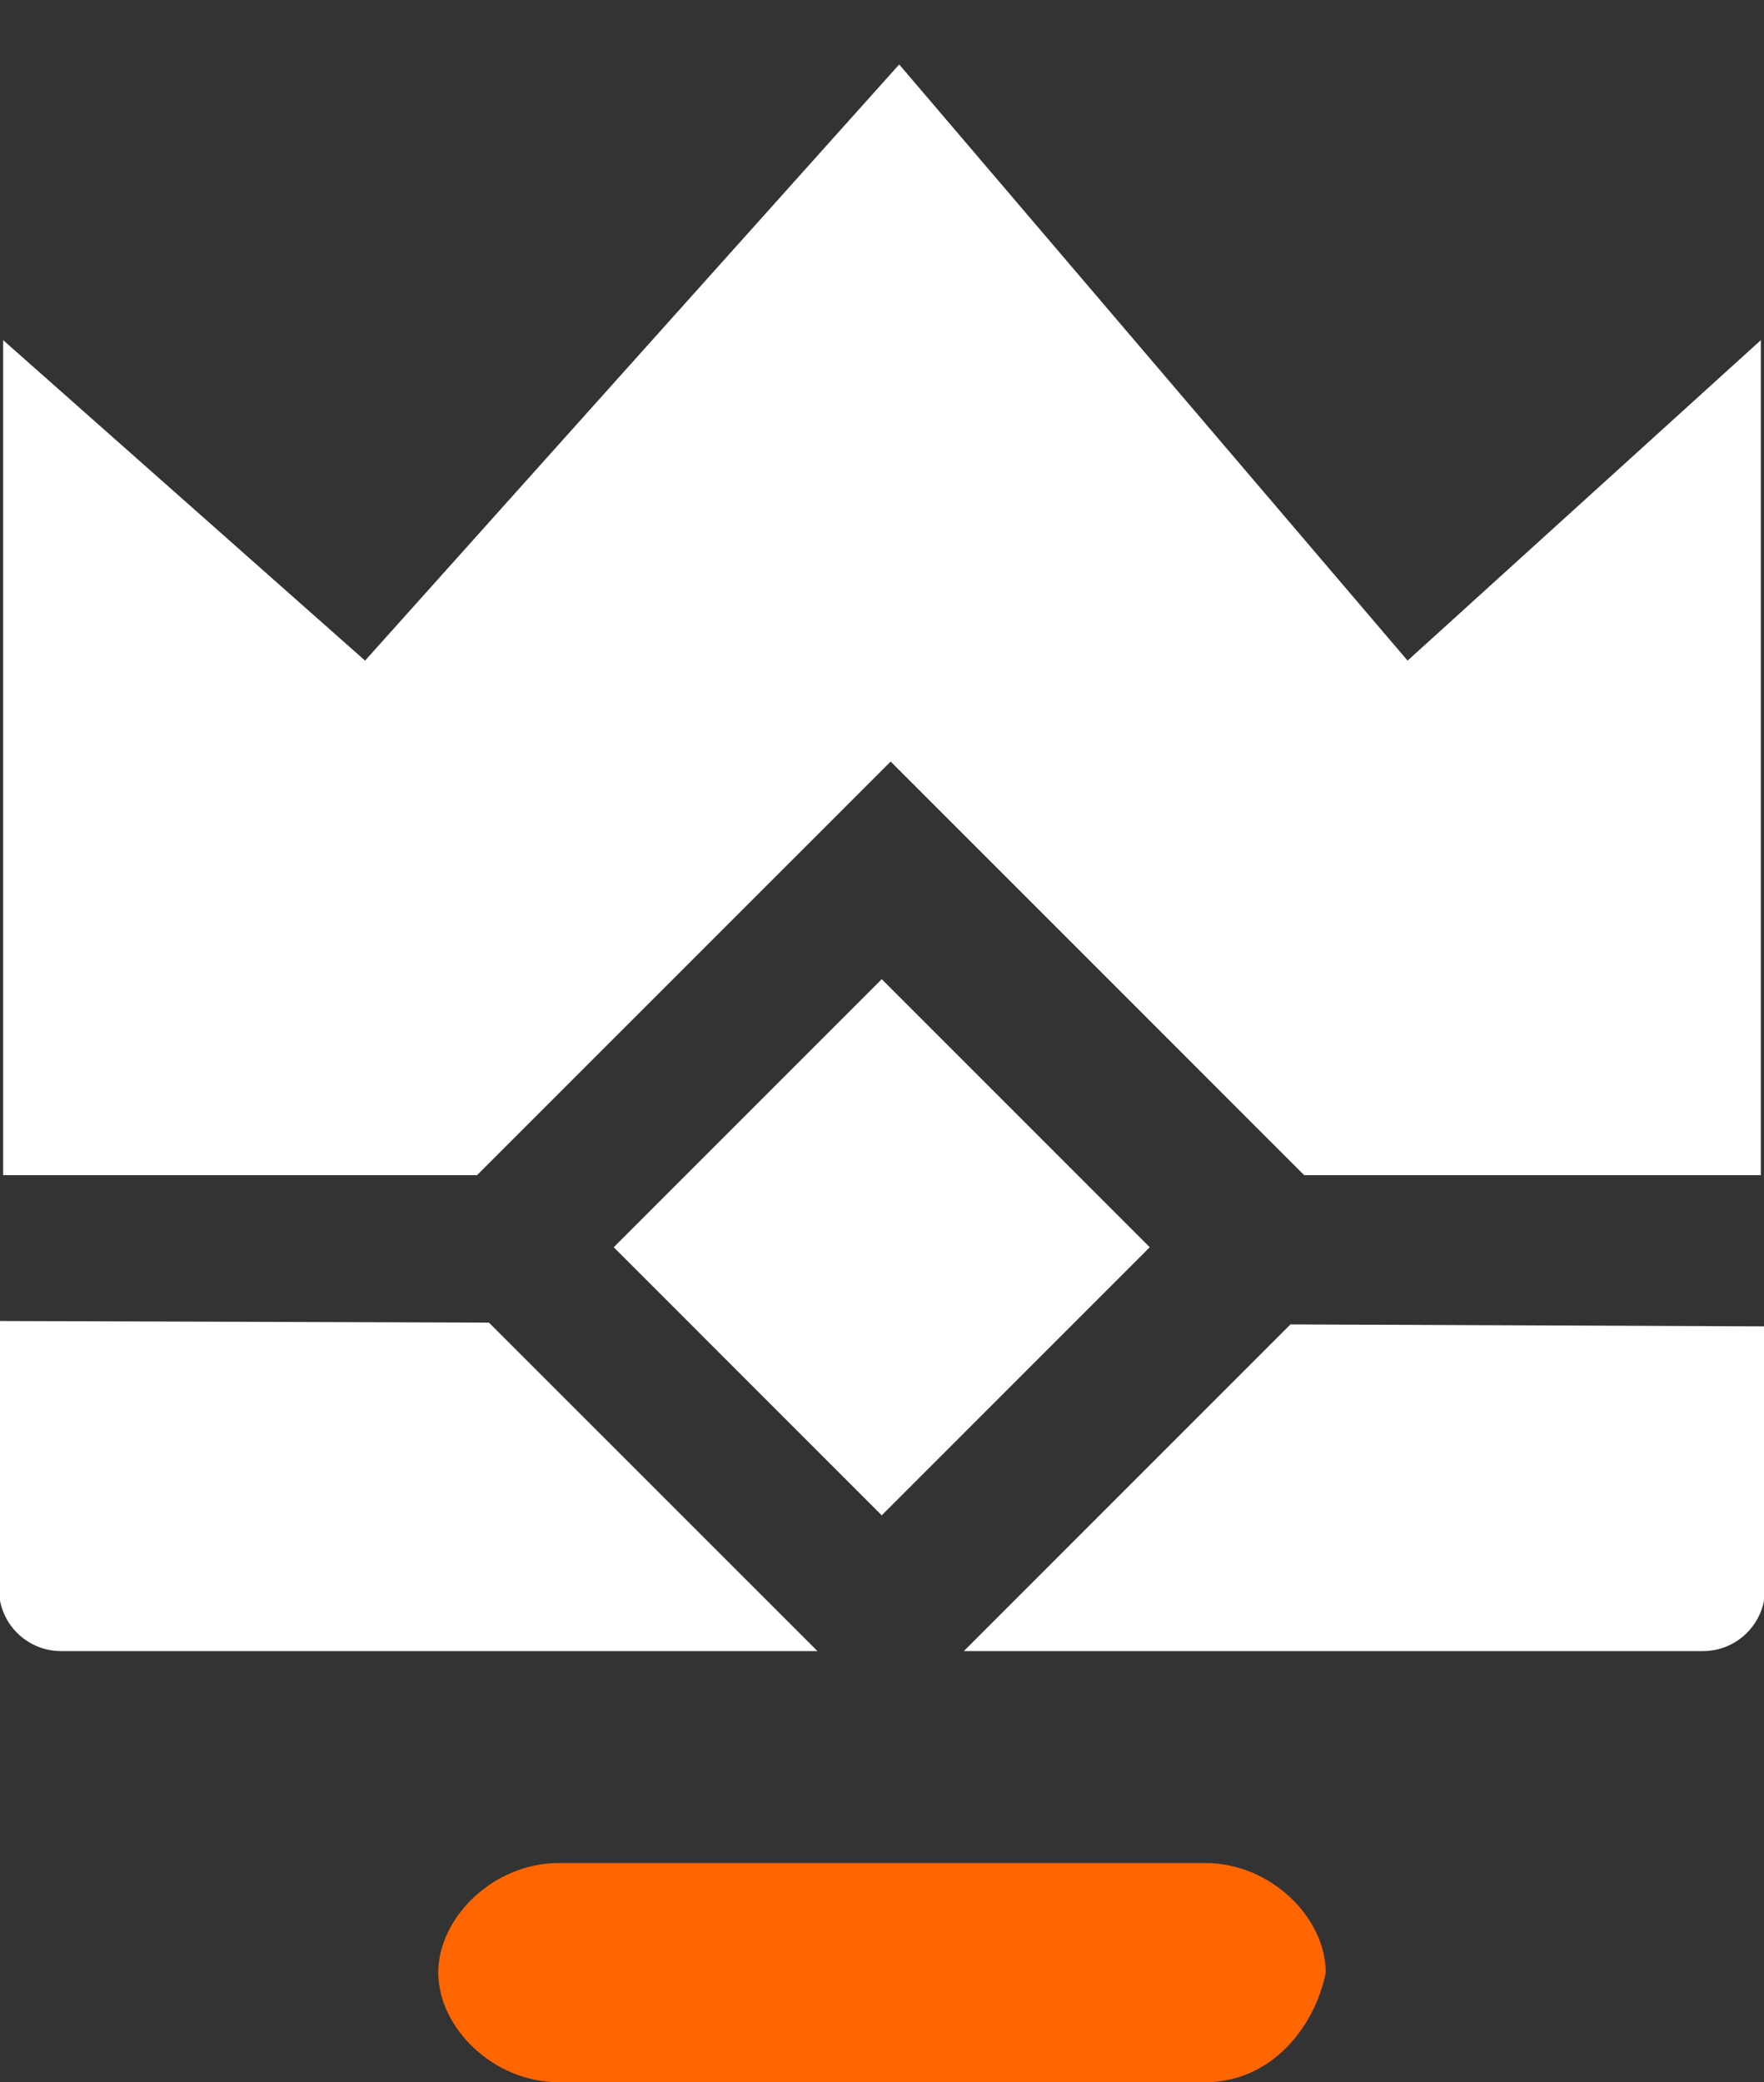
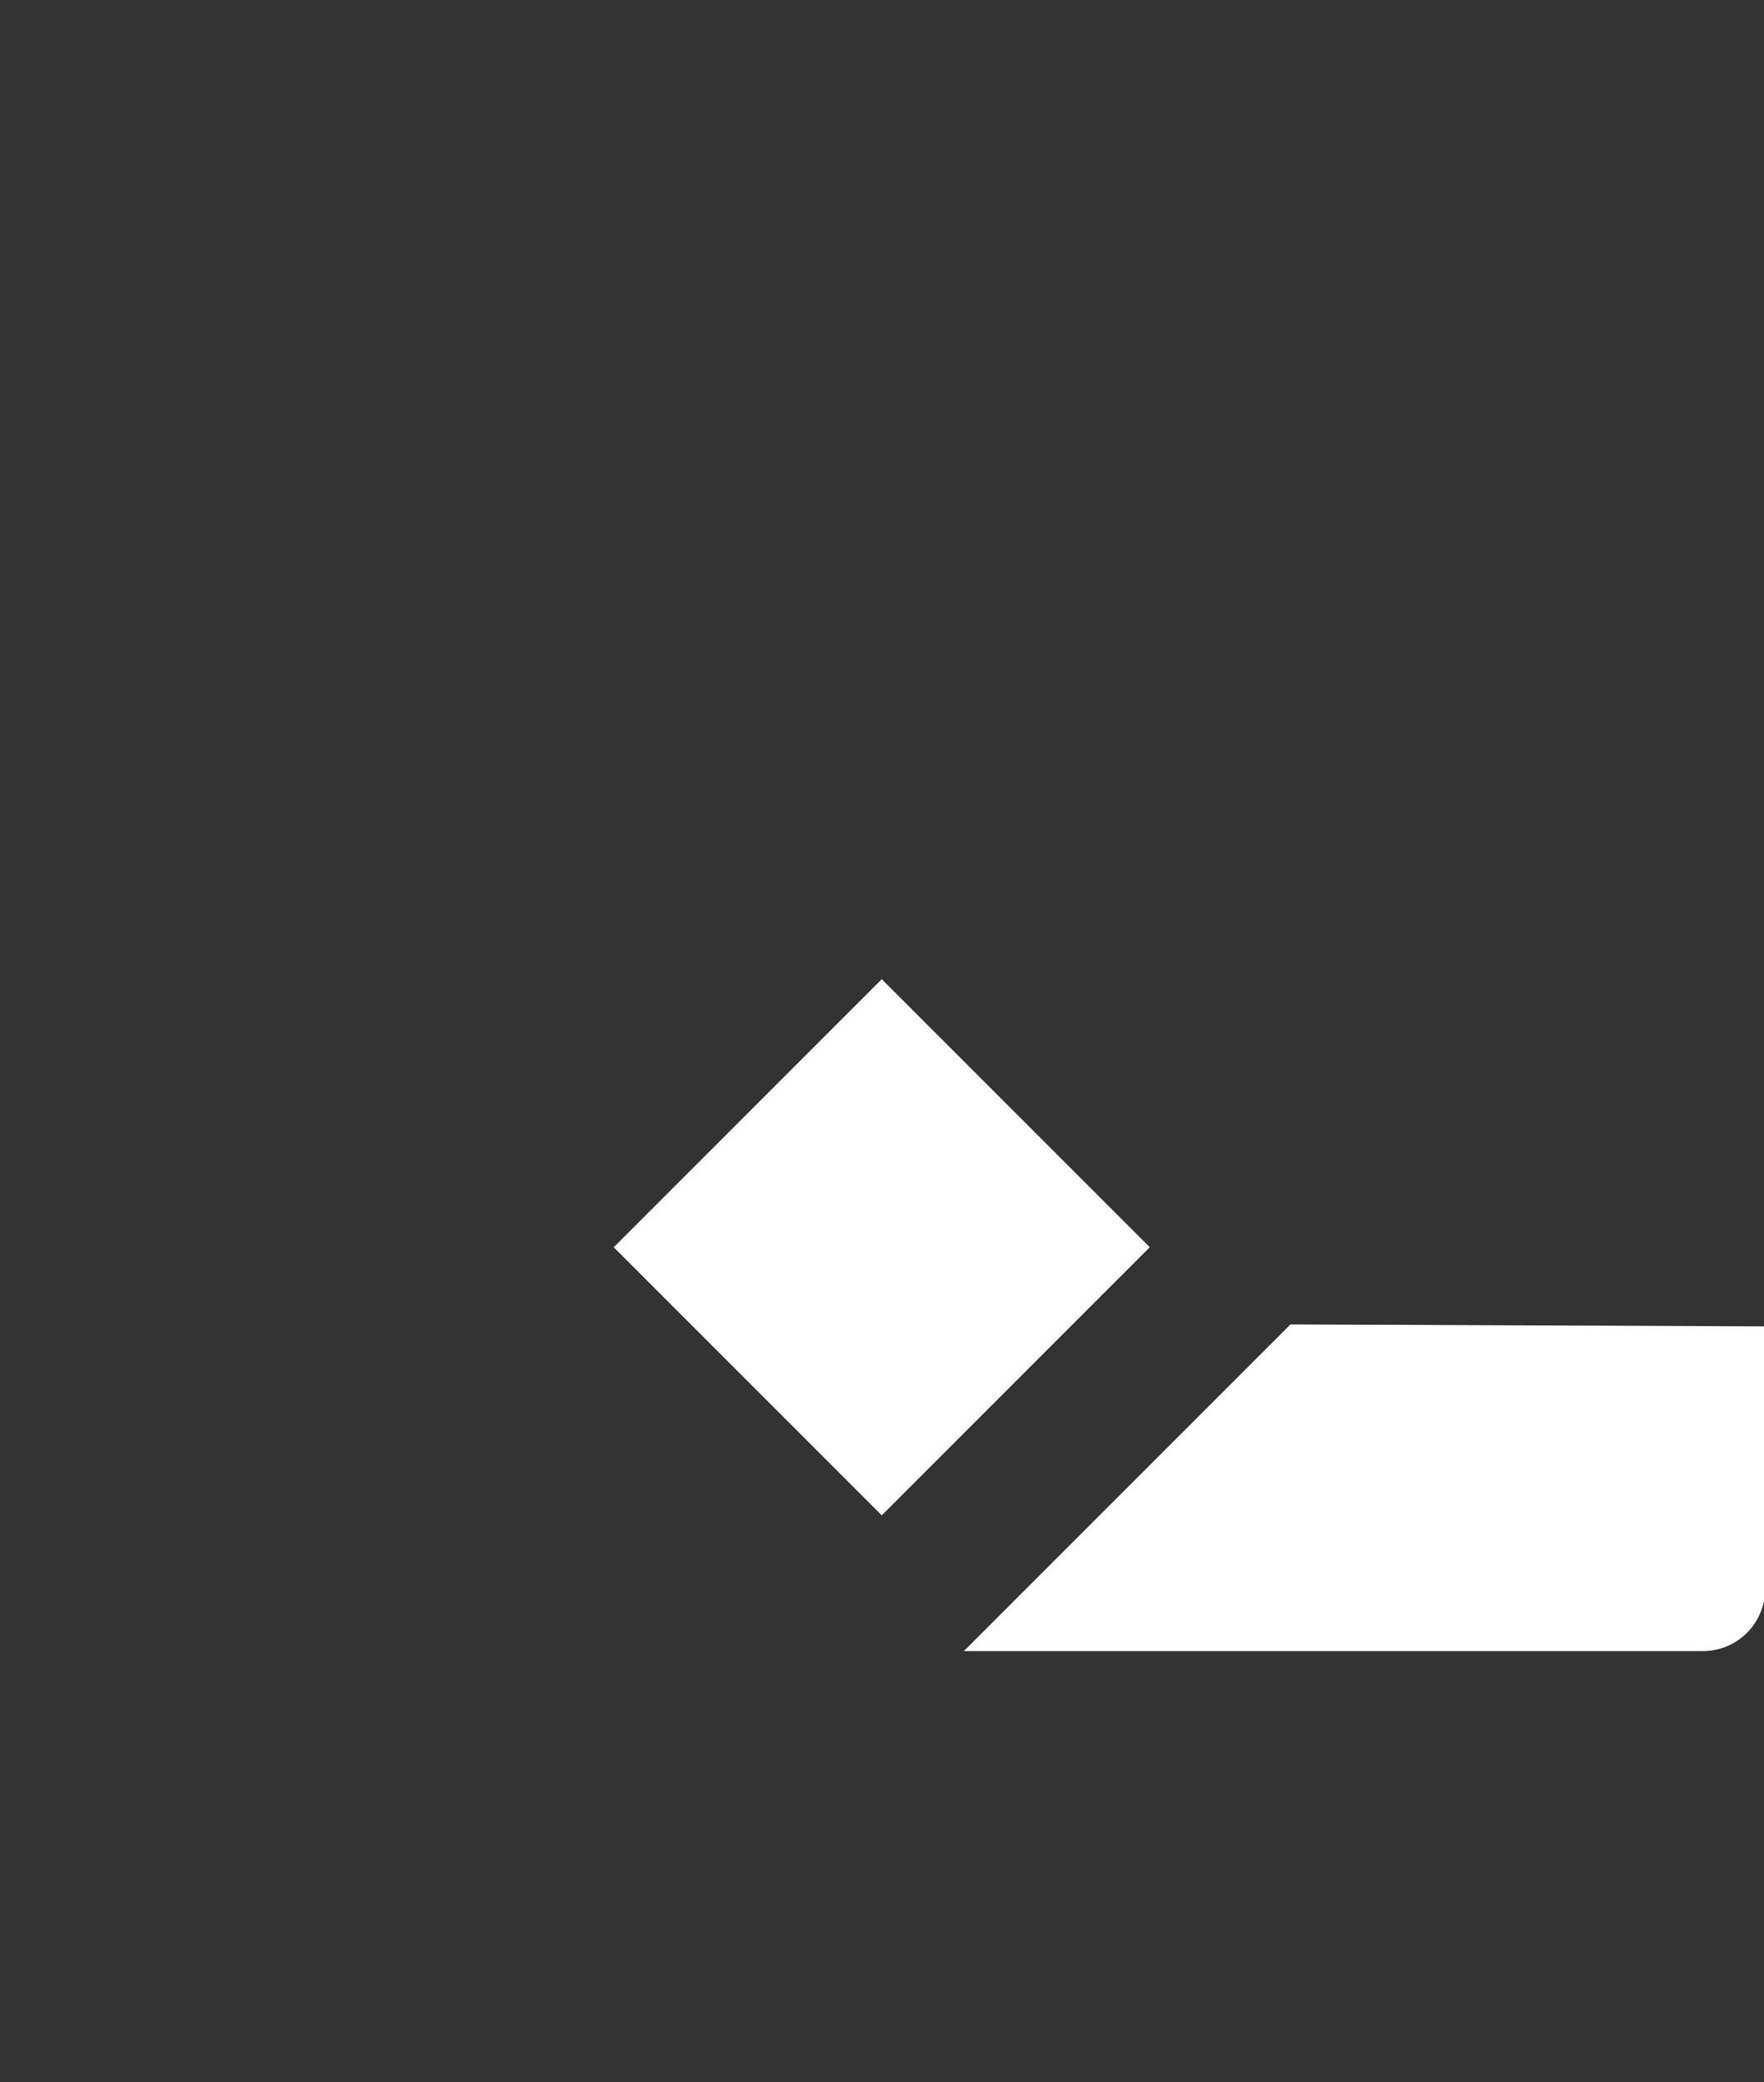
<svg xmlns="http://www.w3.org/2000/svg" version="1.1" id="a" x="0px" y="0px" viewBox="0 0 16.1 19" style="enable-background:new 0 0 16.1 19;" xml:space="preserve">
  <rect x="0" y="0" width="16.1" height="19" fill="#333333" stroke="none" />
  <style type="text/css">
	.st0{fill:#FF6600;}
	.st1{fill:#FFFFFF;}
</style>
  <g>
-     <path class="st0" d="M11,19H5.1c-0.6,0-1.1-0.5-1.1-1l0,0c0-0.5,0.5-1,1.1-1H11c0.6,0,1.1,0.5,1.1,1l0,0   C12,18.5,11.6,19,11,19z" />
-     <polygon class="st1" points="12.847,6.028 8.207,0.588 3.332,6.028 0.029,3.104 0.029,10.723    4.433,10.723 4.354,10.723 8.129,6.949 11.903,10.723 11.903,10.723 16.071,10.723 16.071,3.104  " />
    <rect x="6.32" y="9.651" transform="matrix(0.707 -0.707 0.707 0.707 -5.69 9.026)" class="st1" width="3.46" height="3.46" />
    <g>
-       <path class="st1" d="M4.463,12.069l-4.473-0.015v2.445c0,0.313,0.254,0.567,0.567,0.567h6.904    L4.463,12.069z" />
      <path class="st1" d="M11.778,12.085l-2.981,2.981h6.746c0.313,0,0.567-0.254,0.567-0.567v-2.396    L11.778,12.085z" />
    </g>
  </g>
</svg>